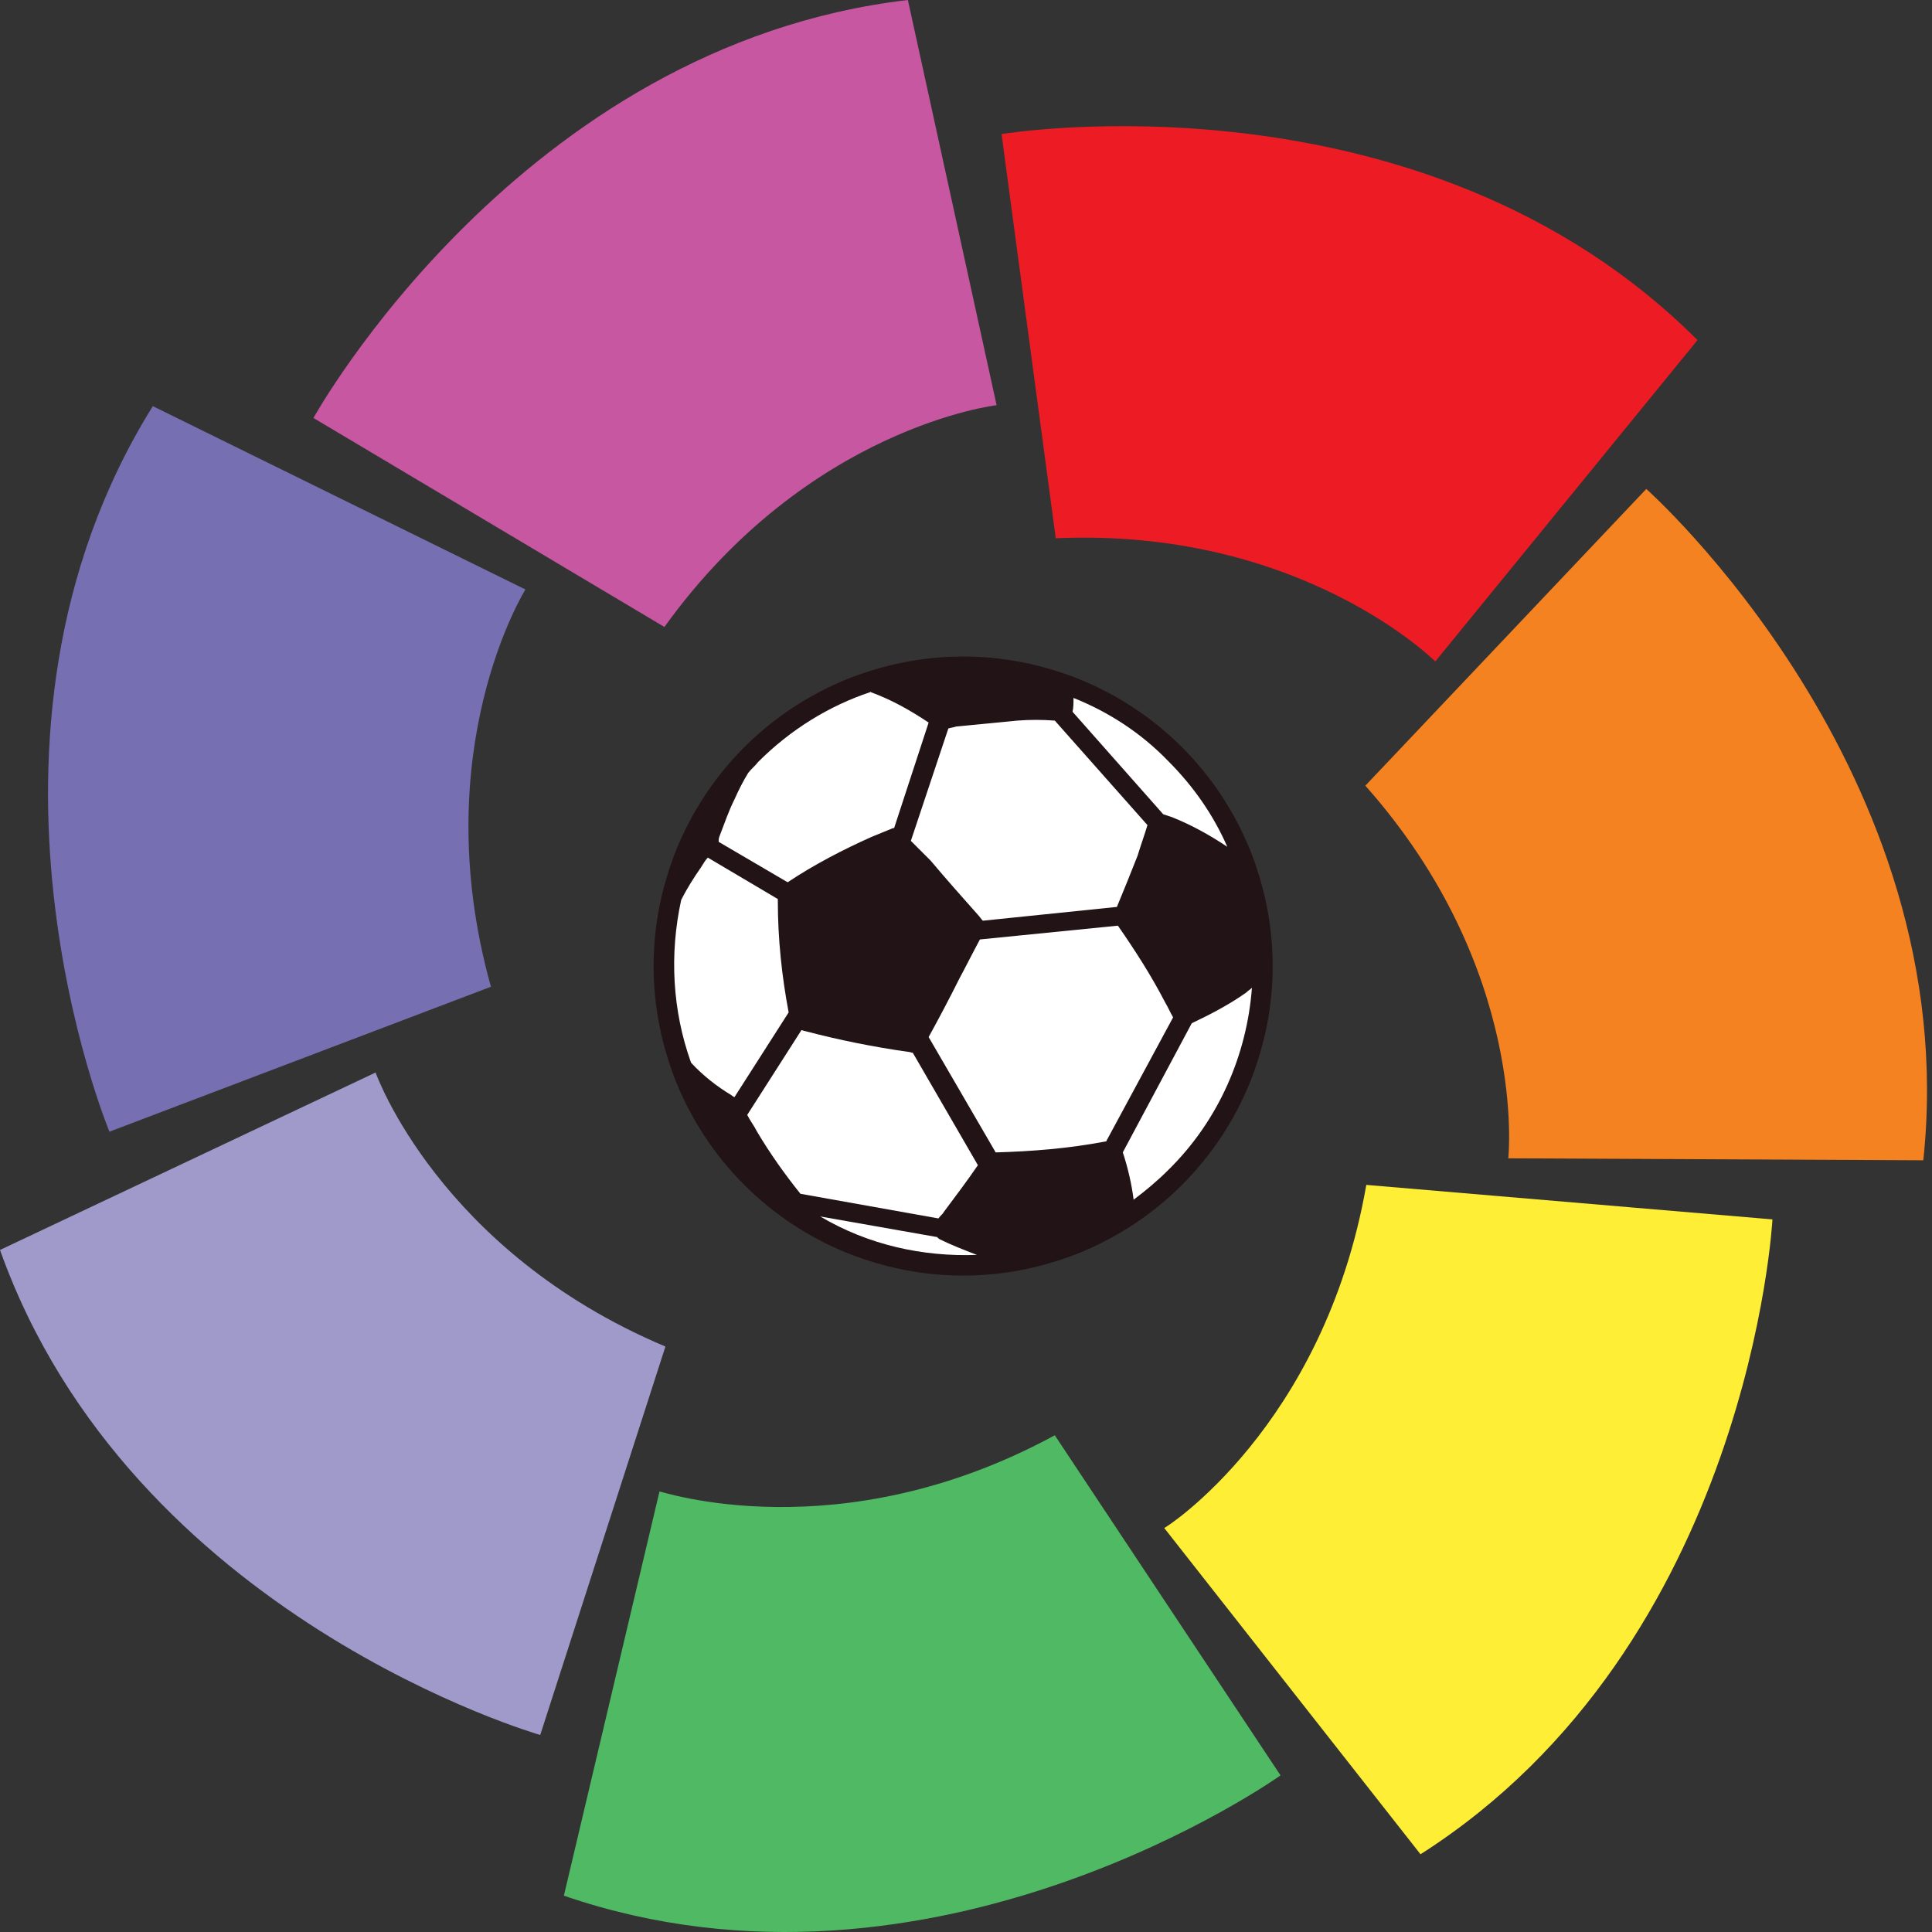
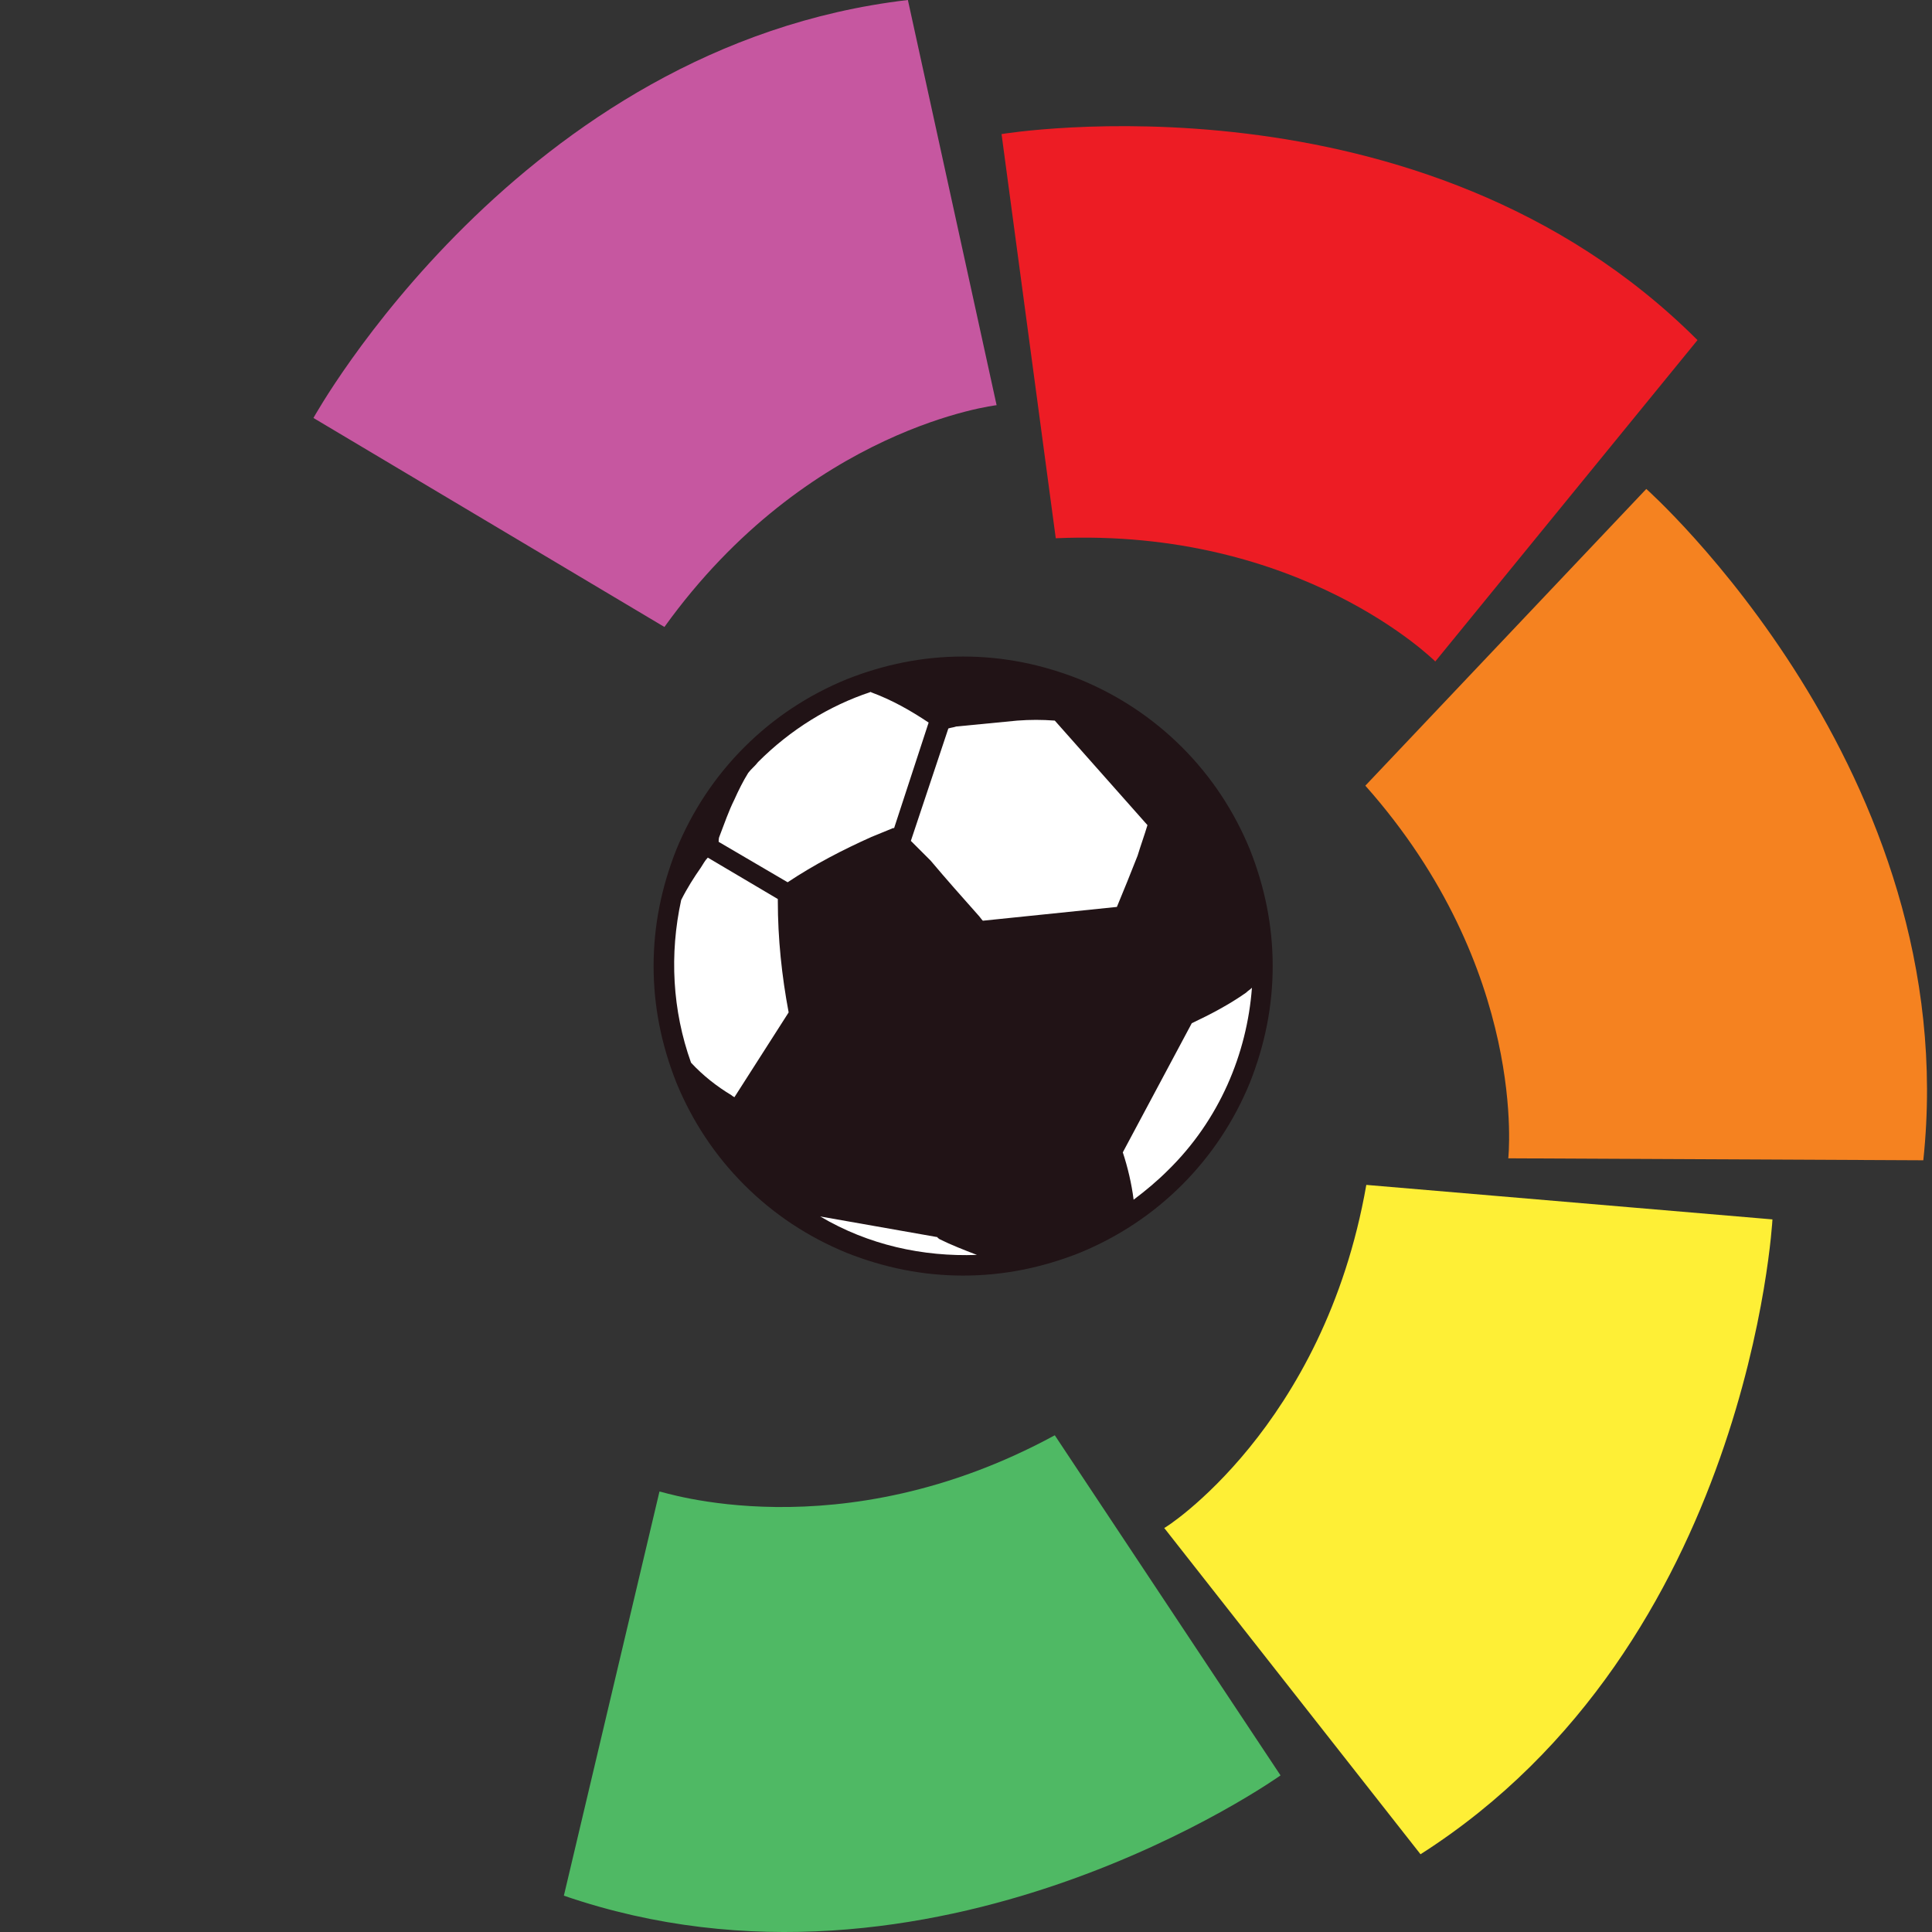
<svg xmlns="http://www.w3.org/2000/svg" width="50" height="50" viewBox="0 0 50 50" fill="none">
  <rect x="0" y="0" width="50" height="50" fill="#333333" stroke="none" />
  <path fill-rule="evenodd" clip-rule="evenodd" d="M27.323 13.93L25.92 3.47C25.92 3.47 36.788 1.658 43.931 8.802L37.145 17.119C37.145 17.119 33.676 13.649 27.323 13.93Z" fill="#ED1C24" />
  <path fill-rule="evenodd" clip-rule="evenodd" d="M35.335 20.333L42.606 12.654C42.606 12.654 50.846 19.976 49.775 30.028L39.034 29.977C39.034 29.977 39.57 25.104 35.335 20.333Z" fill="#F58220" />
  <path fill-rule="evenodd" clip-rule="evenodd" d="M35.36 30.665L45.871 31.558C45.871 31.558 45.284 42.554 36.763 47.988L30.13 39.544C30.13 39.569 34.263 36.941 35.36 30.665Z" fill="#FEEF36" />
  <path fill-rule="evenodd" clip-rule="evenodd" d="M27.298 37.145L33.14 45.947C33.14 45.947 24.16 52.351 14.593 49.06L17.067 38.6C17.067 38.574 21.711 40.181 27.298 37.145Z" fill="#4FB964" />
-   <path fill-rule="evenodd" clip-rule="evenodd" d="M17.221 34.849L13.981 44.901C13.981 44.901 3.393 41.865 0 32.349L9.72 27.757C9.72 27.757 11.353 32.375 17.221 34.849Z" fill="#A09ACB" />
-   <path fill-rule="evenodd" clip-rule="evenodd" d="M12.705 25.537L2.832 29.288C2.832 29.288 -1.403 19.108 3.955 10.511L13.598 15.256C13.598 15.256 10.996 19.415 12.705 25.537Z" fill="#7670B3" />
  <path fill-rule="evenodd" clip-rule="evenodd" d="M17.195 16.226L8.112 10.817C8.112 10.817 13.444 1.174 23.496 0L25.792 10.486C25.792 10.486 20.919 11.047 17.195 16.226Z" fill="#C657A0" />
  <path d="M21.915 17.578C20.92 17.986 20.027 18.573 19.262 19.338C18.497 20.103 17.91 20.996 17.502 21.991C17.119 22.961 16.915 23.956 16.915 25.002C16.915 26.047 17.119 27.043 17.502 28.012C17.91 29.007 18.497 29.9 19.262 30.665C20.027 31.431 20.92 32.017 21.915 32.425C22.885 32.808 23.88 33.012 24.926 33.012C25.972 33.012 26.967 32.808 27.936 32.425C28.931 32.017 29.824 31.431 30.59 30.665C31.355 29.9 31.942 29.007 32.35 28.012C32.733 27.043 32.937 26.047 32.937 25.002C32.937 23.956 32.733 22.961 32.35 21.991C31.942 20.996 31.355 20.103 30.59 19.338C29.824 18.573 28.931 17.986 27.936 17.578C26.967 17.195 25.972 16.991 24.926 16.991C23.88 16.991 22.885 17.195 21.915 17.578Z" fill="#211316" />
  <path d="M18.93 28.344C18.548 28.114 18.191 27.834 17.884 27.502C17.4 26.15 17.323 24.695 17.629 23.292C17.782 22.986 17.961 22.706 18.14 22.45C18.191 22.374 18.242 22.272 18.318 22.195L20.13 23.267C20.13 23.292 20.13 23.292 20.13 23.318C20.13 24.287 20.232 25.257 20.41 26.201L19.007 28.395C19.007 28.395 18.956 28.369 18.93 28.344Z" fill="white" />
  <path d="M24.314 32.069C24.62 32.221 24.951 32.349 25.283 32.477C23.88 32.528 22.477 32.221 21.227 31.482L24.262 32.017C24.262 32.043 24.288 32.043 24.314 32.069Z" fill="white" />
-   <path d="M24.287 31.533L20.715 30.895C20.307 30.385 19.925 29.849 19.593 29.288C19.517 29.135 19.414 29.007 19.338 28.854L20.741 26.66C20.767 26.66 20.818 26.686 20.843 26.686C21.71 26.915 22.603 27.094 23.496 27.221C23.547 27.221 23.598 27.247 23.624 27.247L25.308 30.155C25.027 30.564 24.721 30.972 24.415 31.38C24.415 31.405 24.338 31.456 24.287 31.533Z" fill="white" />
  <path d="M30.231 30.283C29.951 30.563 29.644 30.819 29.338 31.048C29.287 30.64 29.185 30.206 29.058 29.823L30.843 26.481C31.328 26.252 31.813 25.997 32.247 25.691C32.298 25.64 32.349 25.614 32.4 25.563C32.272 27.272 31.558 28.982 30.231 30.283Z" fill="white" />
-   <path d="M30.156 25.946C30.233 26.074 30.284 26.201 30.36 26.329L28.625 29.543H28.6C27.656 29.722 26.712 29.798 25.768 29.824L24.033 26.839C24.314 26.329 24.569 25.844 24.824 25.334C25.003 25.002 25.181 24.645 25.36 24.313L28.931 23.956C29.391 24.619 29.799 25.257 30.156 25.946Z" fill="white" />
  <path d="M29.441 22.144C29.262 22.604 29.084 23.037 28.905 23.471L25.436 23.828C25.385 23.777 25.359 23.726 25.308 23.675C24.9 23.216 24.492 22.757 24.084 22.272C23.905 22.093 23.752 21.94 23.573 21.762L24.543 18.853C24.619 18.828 24.67 18.828 24.747 18.802C25.283 18.751 25.793 18.7 26.328 18.649C26.66 18.624 26.966 18.624 27.298 18.649L29.696 21.354C29.62 21.609 29.518 21.889 29.441 22.144Z" fill="white" />
-   <path d="M30.232 19.695C30.895 20.359 31.405 21.098 31.762 21.915C31.303 21.609 30.844 21.354 30.334 21.149C30.257 21.124 30.18 21.098 30.104 21.073L27.757 18.42C27.782 18.318 27.782 18.19 27.782 18.062C28.675 18.42 29.517 18.955 30.232 19.695Z" fill="white" />
  <path d="M22.527 17.91C22.553 17.91 22.553 17.935 22.527 17.91C23.089 18.114 23.573 18.394 24.033 18.7L23.14 21.43C23.14 21.43 23.14 21.43 23.114 21.43C22.936 21.507 22.732 21.583 22.553 21.66C21.813 21.991 21.073 22.374 20.384 22.833L18.599 21.787C18.599 21.736 18.599 21.685 18.624 21.634C18.752 21.303 18.854 20.997 19.007 20.69C19.109 20.461 19.236 20.206 19.364 20.002C19.441 19.899 19.543 19.823 19.619 19.721C20.461 18.879 21.456 18.267 22.527 17.91C22.553 17.91 22.553 17.884 22.527 17.91Z" fill="white" />
</svg>